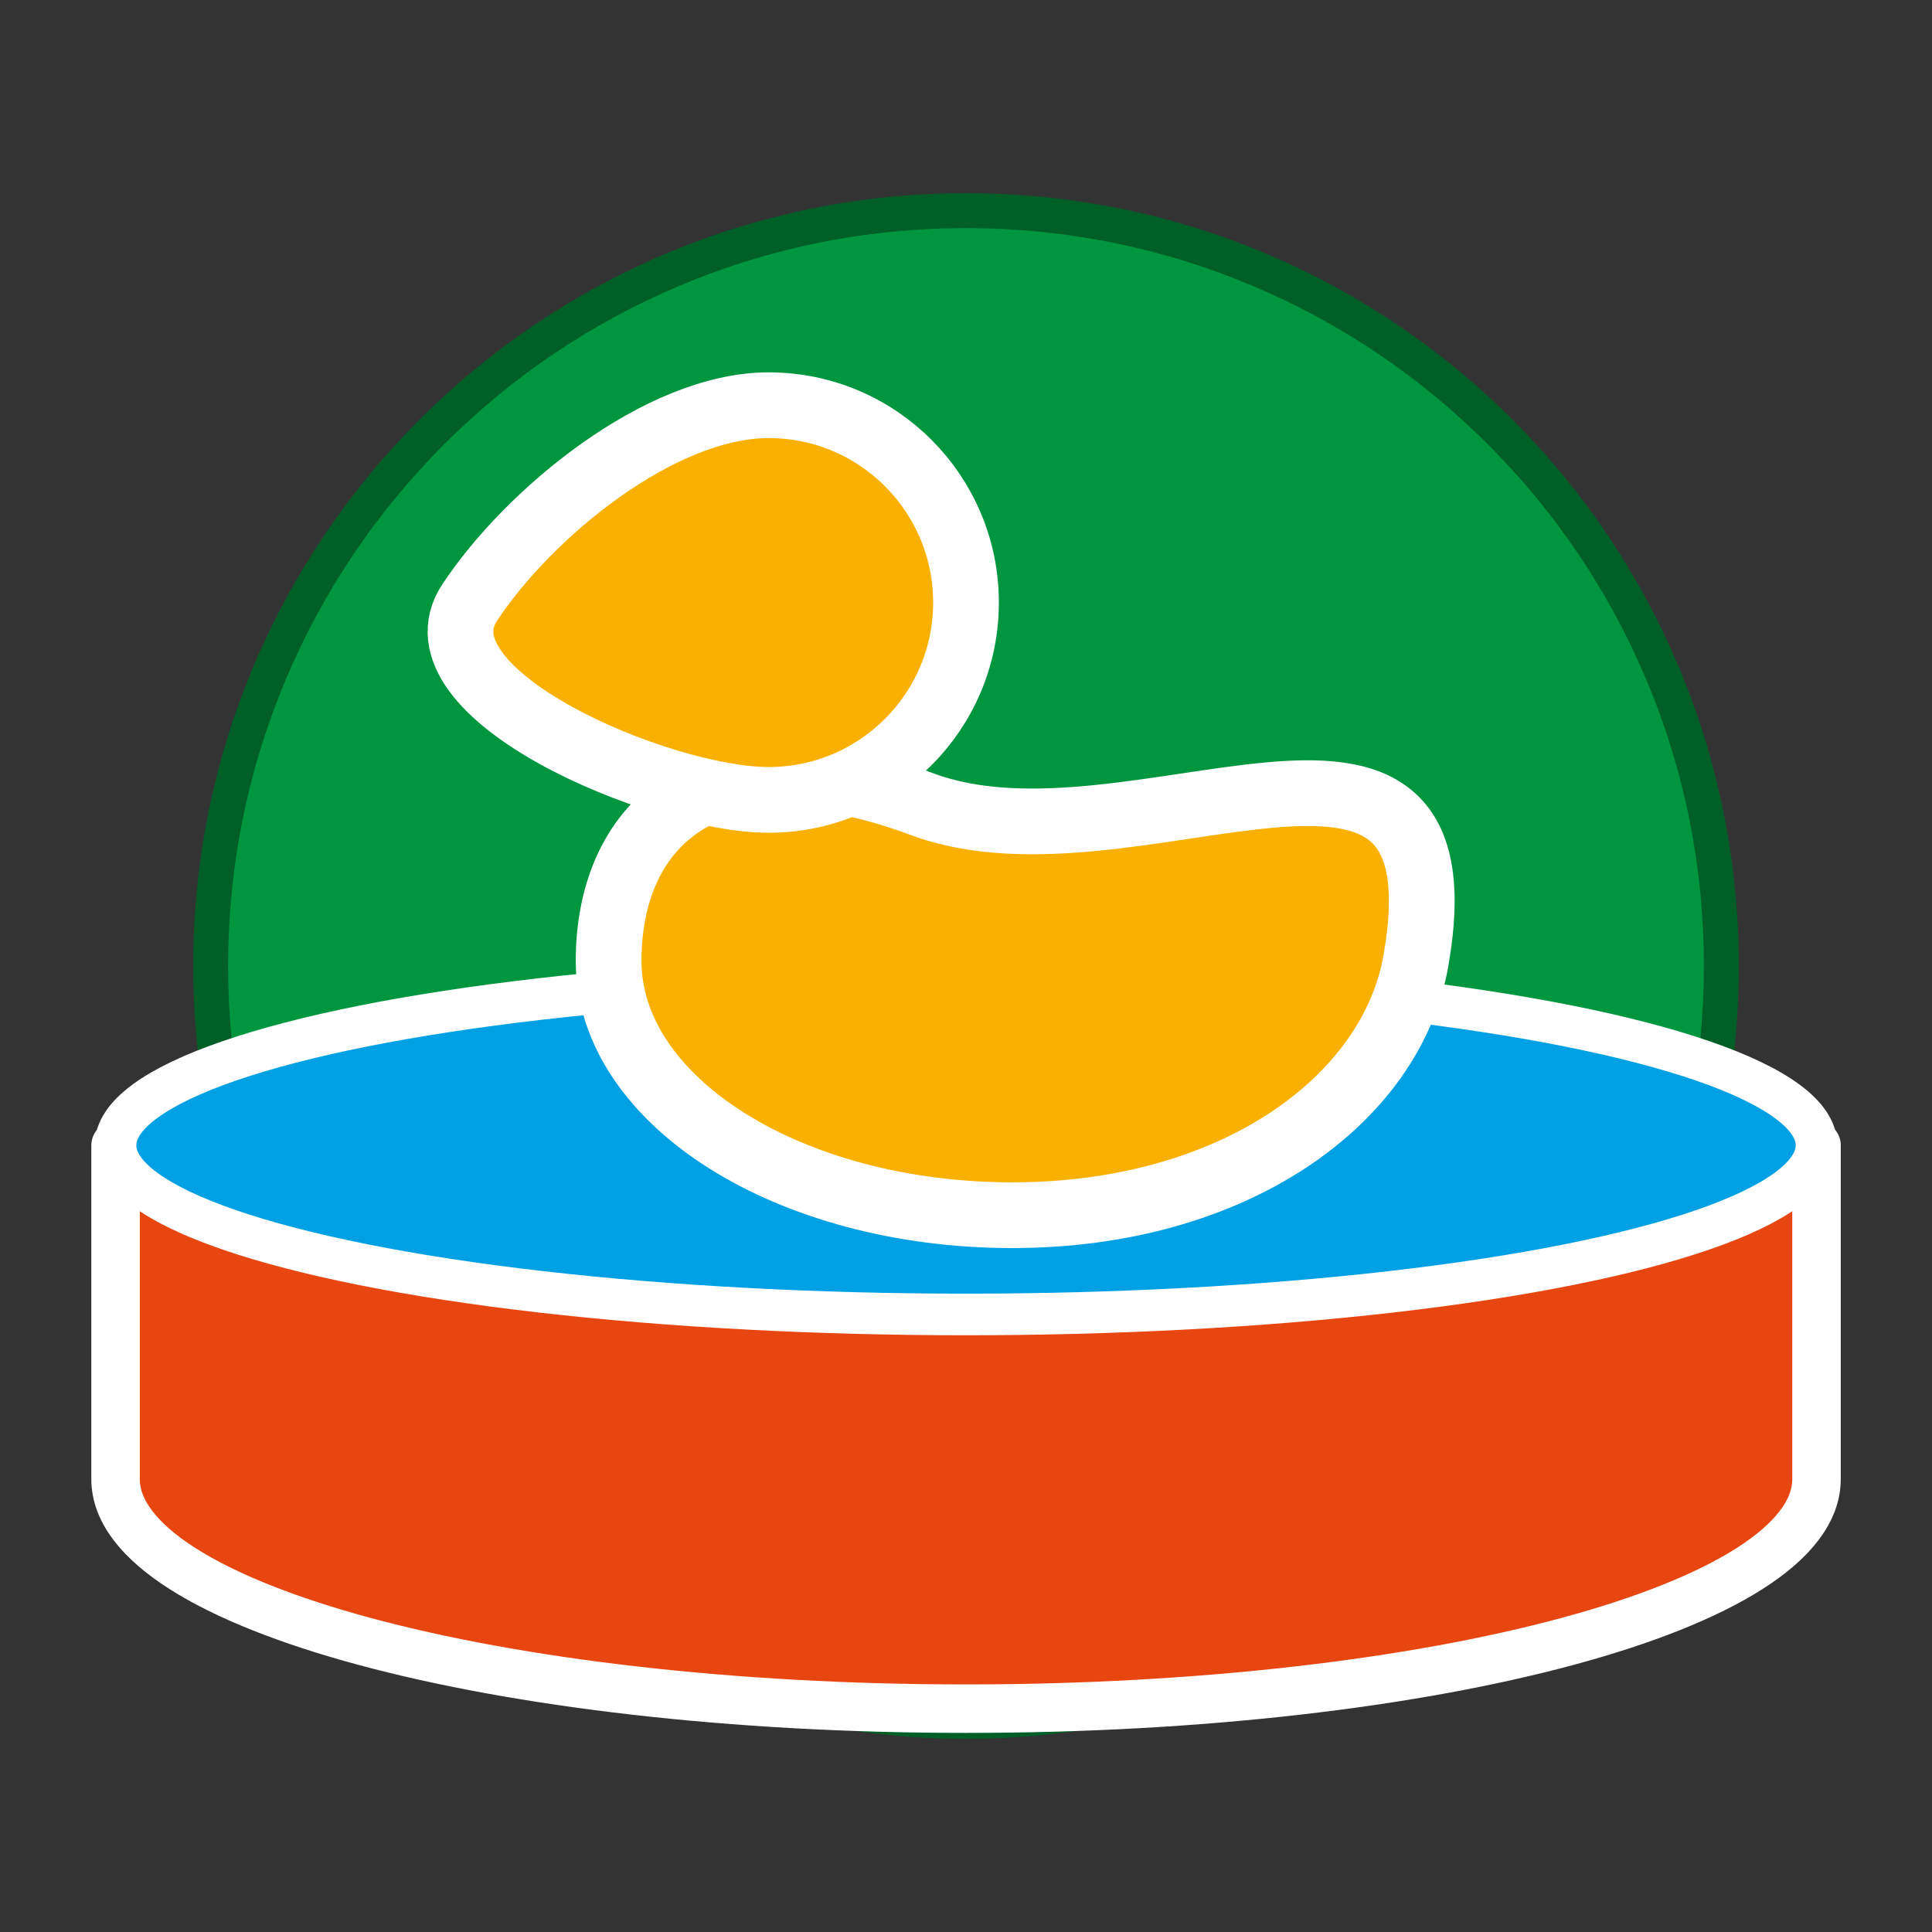
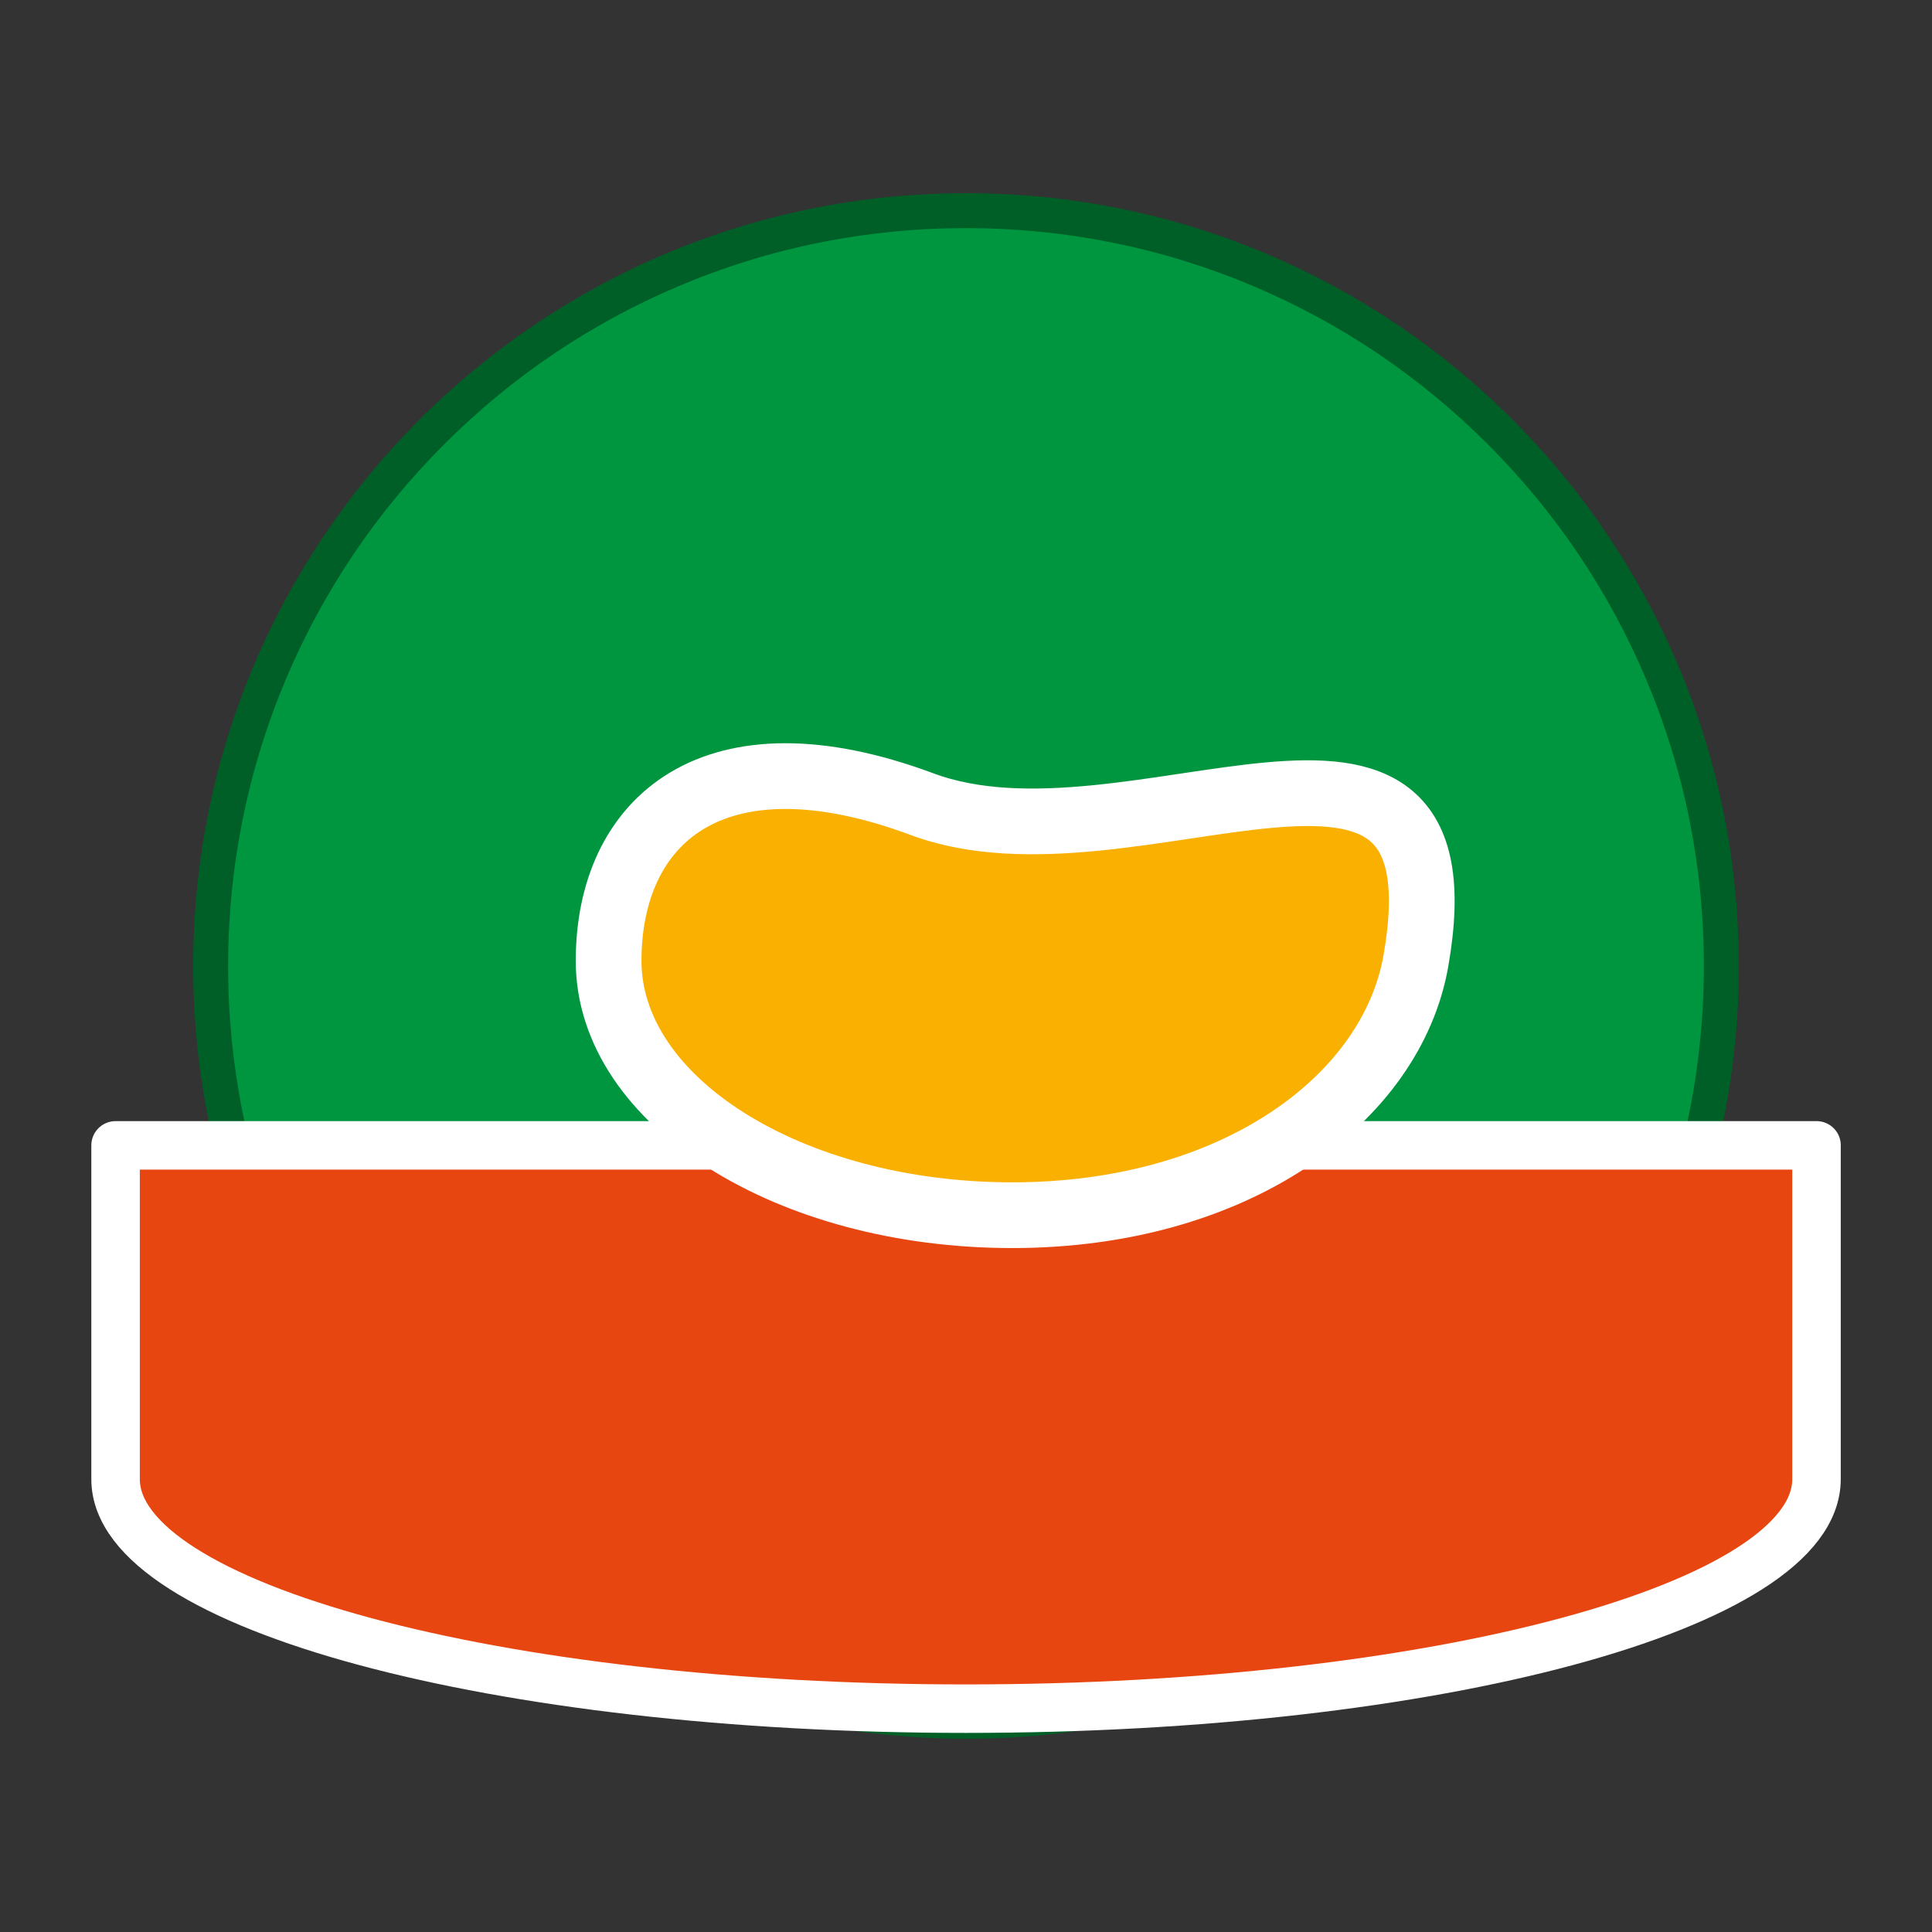
<svg xmlns="http://www.w3.org/2000/svg" id="_5_szállásválasztó" data-name="5 szállásválasztó" viewBox="0 0 500 500">
  <rect x="0" y="0" width="500" height="500" fill="#333333" stroke="none" />
  <defs>
    <style>
      .cls-1 {
        fill: #009640;
      }

      .cls-2 {
        fill: #005f27;
      }

      .cls-3 {
        fill: #00a0e4;
        stroke-width: 10.77px;
      }

      .cls-3, .cls-4, .cls-5 {
        stroke: #fff;
        stroke-linecap: round;
        stroke-linejoin: round;
      }

      .cls-4 {
        fill: #f9b000;
        stroke-width: 17.01px;
      }

      .cls-5 {
        fill: #e84610;
        stroke-width: 12.55px;
      }
    </style>
  </defs>
  <g>
    <circle class="cls-1" cx="250" cy="250" r="195.48" transform="translate(-103.55 250) rotate(-45)" />
    <path class="cls-2" d="m250,59.04c25.78,0,50.79,5.05,74.33,15,22.74,9.62,43.16,23.39,60.7,40.93,17.54,17.54,31.31,37.96,40.93,60.7,9.96,23.54,15,48.54,15,74.33s-5.05,50.79-15,74.33c-9.62,22.74-23.39,43.16-40.93,60.7-17.54,17.54-37.96,31.31-60.7,40.93-23.54,9.96-48.54,15-74.33,15s-50.79-5.05-74.33-15c-22.74-9.62-43.16-23.39-60.7-40.93-17.54-17.54-31.31-37.96-40.93-60.7-9.96-23.54-15-48.54-15-74.33s5.05-50.79,15-74.33c9.62-22.74,23.39-43.16,40.93-60.7,17.54-17.54,37.96-31.31,60.7-40.93,23.54-9.96,48.54-15,74.33-15m0-9.04c-110.46,0-200,89.54-200,200s89.54,200,200,200,200-89.54,200-200S360.46,50,250,50h0Z" />
  </g>
  <g>
    <path class="cls-5" d="m470.11,296.42v86.39c0,32.8-98.54,59.39-220.1,59.39s-220.1-26.59-220.1-59.39v-86.39h440.21Z" />
-     <ellipse class="cls-3" cx="250" cy="296.42" rx="220.11" ry="43.76" />
  </g>
  <path class="cls-4" d="m157.51,248.67c0-36.35,27.06-60.68,81.13-40.55,54.52,20.3,141.9-40.03,127.79,40.55-6.27,35.8-46.77,65.82-104.46,65.82s-104.46-29.47-104.46-65.82Z" />
-   <path class="cls-4" d="m250,155.94c0,28.2-22.86,51.07-51.07,51.07s-92.91-27.53-77.38-51.07c15.2-23.03,49.17-51.07,77.38-51.07s51.07,22.86,51.07,51.07Z" />
</svg>